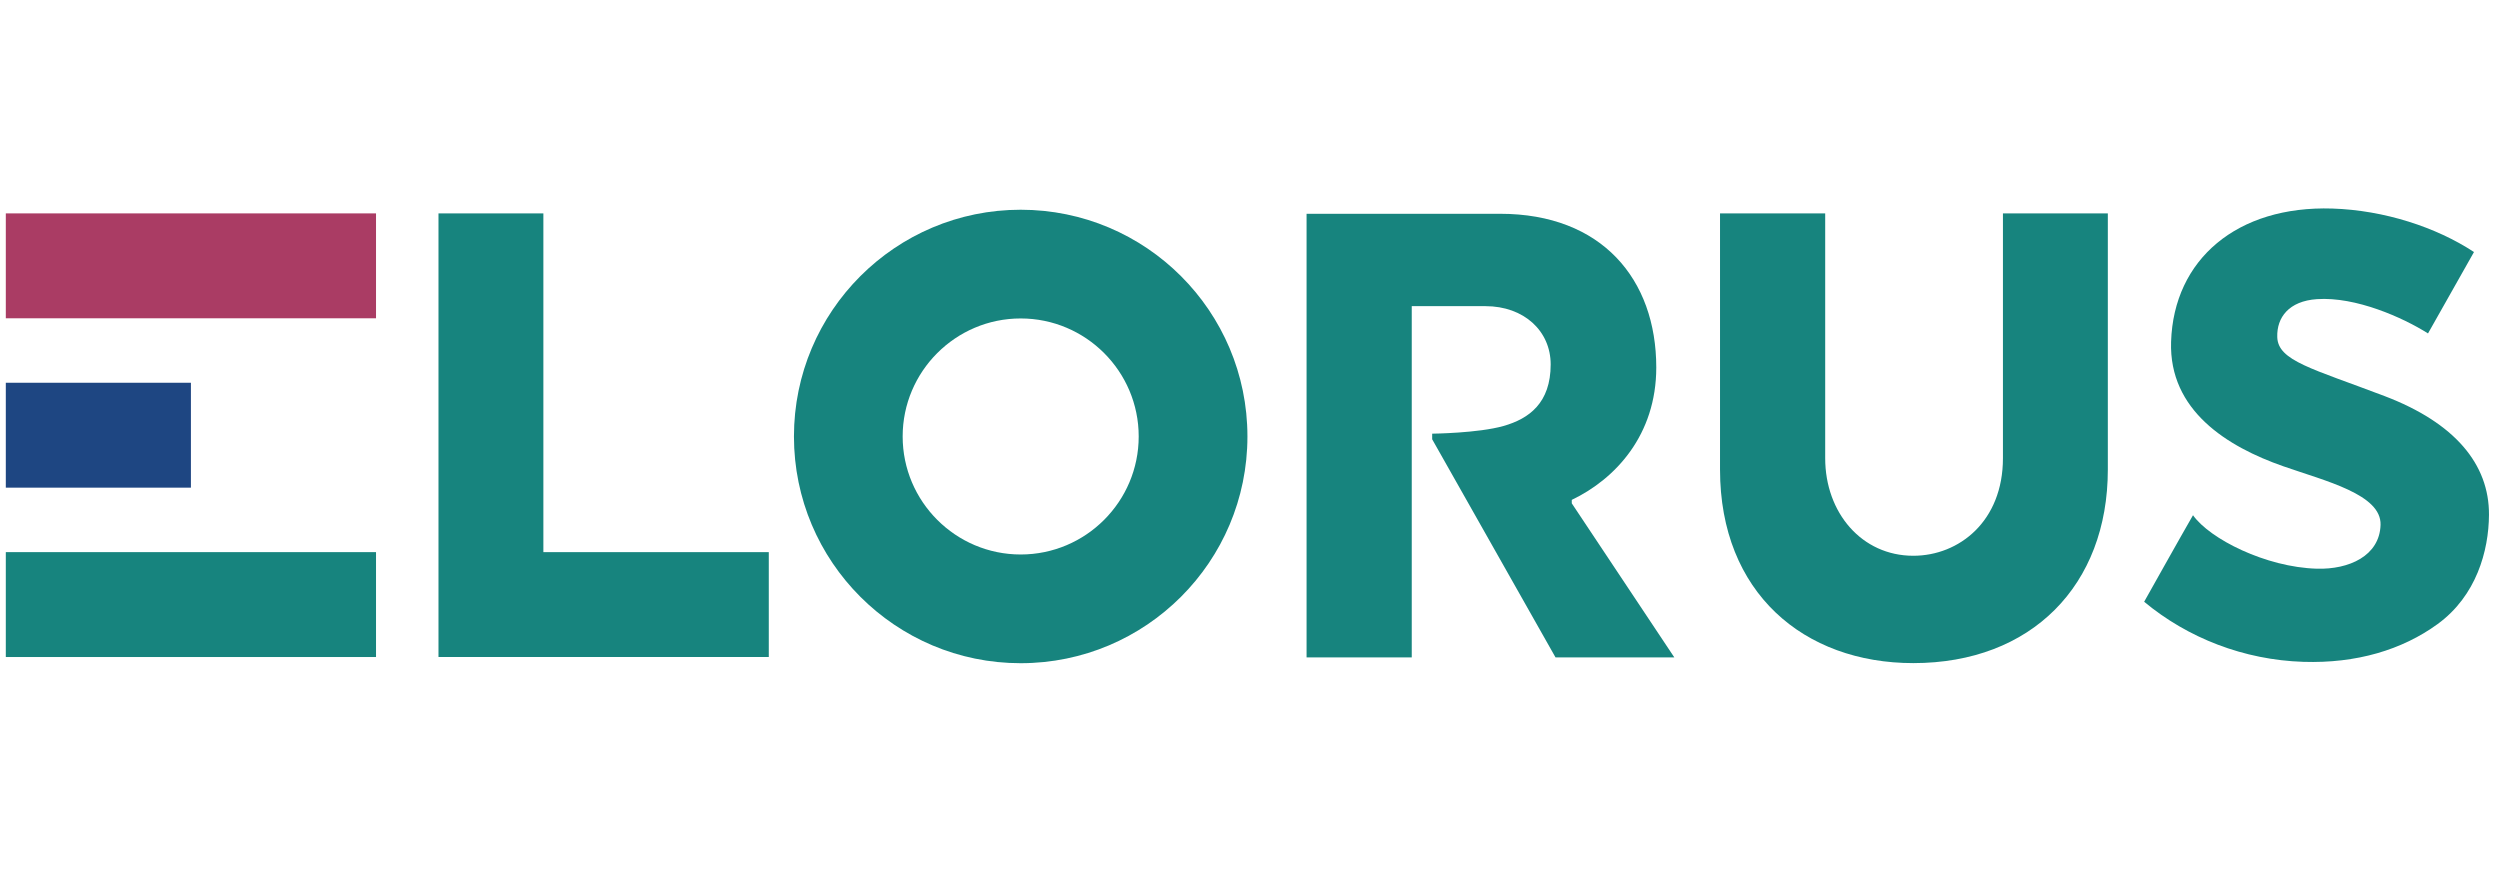
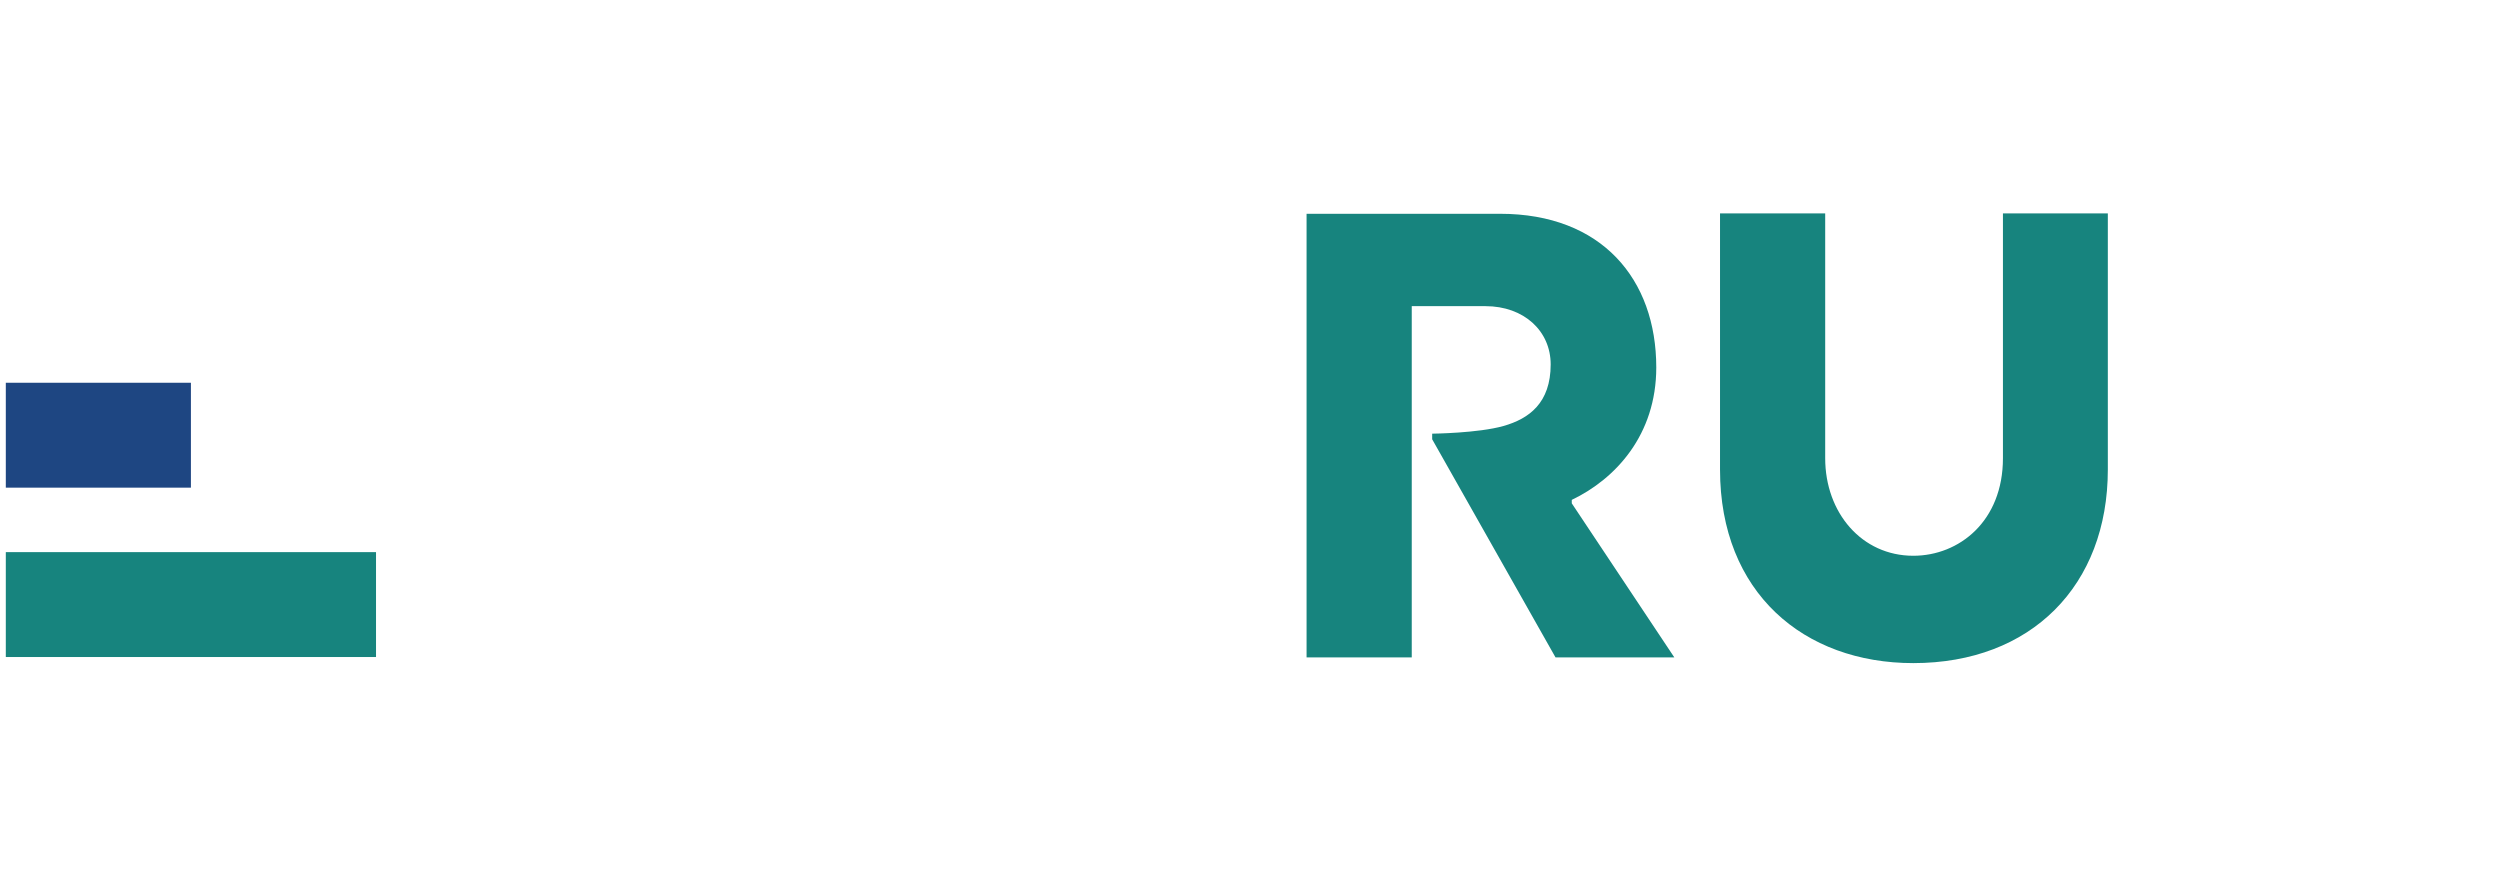
<svg xmlns="http://www.w3.org/2000/svg" enable-background="new 0 0 569.675 200" height="200" viewBox="0 0 569.675 200" width="569.675">
  <g fill="#17847e">
-     <path d="m99.917 48.626h23.901v77.188h51.365v23.901h-75.266z" />
-     <path d="m232.582 72.566c14.831 0 26.893 12.063 26.893 26.89 0 14.832-12.062 26.895-26.893 26.895-14.817 0-26.893-12.063-26.893-26.895 0-14.821 12.071-26.89 26.893-26.89m0-24.774c-28.533 0-51.665 23.134-51.665 51.665 0 28.541 23.137 51.667 51.665 51.667 28.533 0 51.67-23.132 51.67-51.667 0-28.531-23.137-51.665-51.67-51.665z" />
    <path d="m391.941 106.992v-58.368h23.966v55.788c0 12.435 8.338 22.229 20.076 22.229 10.426 0 20.427-7.849 20.427-22.229v-55.786h23.901v58.366c0 26.399-17.436 44.111-44.328 44.111-24.942.001-44.042-16.043-44.042-44.111z" />
    <path d="m1.324 125.814h84.36v23.901h-84.36z" />
  </g>
  <path d="m1.324 87.218h42.18v23.904h-42.18z" fill="#1e4682" />
-   <path d="m1.324 48.626h84.36v23.901h-84.36z" fill="#aa3c64" />
  <g fill="#17847e">
    <path d="m358.159 114.693v-.788c9.992-4.779 19.256-14.817 19.256-30.169 0-20.081-12.389-35.022-35.576-35.022h-44.111v101.09h23.967v-80.042h16.785c8.825 0 14.872 5.697 14.872 13.273 0 8.798-4.931 12.375-10.733 14.029-5.789 1.65-16.27 1.754-16.27 1.754v1.279l28.109 49.707h27.072z" />
-     <path d="m555.468 142.201c-8.111 5.899-18.527 8.999-30.594 8.614-13.559-.434-26.362-5.432-36.285-13.693 0 0 8.794-15.702 11.131-19.719 3.812 5.393 16.568 11.852 28.215 12.186 7.333.212 14.302-2.917 14.522-9.976.226-6.962-12.531-9.989-22.191-13.372-12.721-4.448-26.045-12.684-25.542-28.363.599-18.804 15.085-31.047 36.756-30.356 11.789.378 23.652 4.238 32.266 9.911l-10.476 18.546c-5.706-3.606-16.449-8.413-25.312-7.812-6.374.434-9.172 4.144-9.038 8.64.156 5.427 7.937 7.164 24.45 13.446 15.997 6.088 23.855 15.511 23.795 27.052-.046 8.224-2.885 18.476-11.697 24.896z" />
  </g>
</svg>